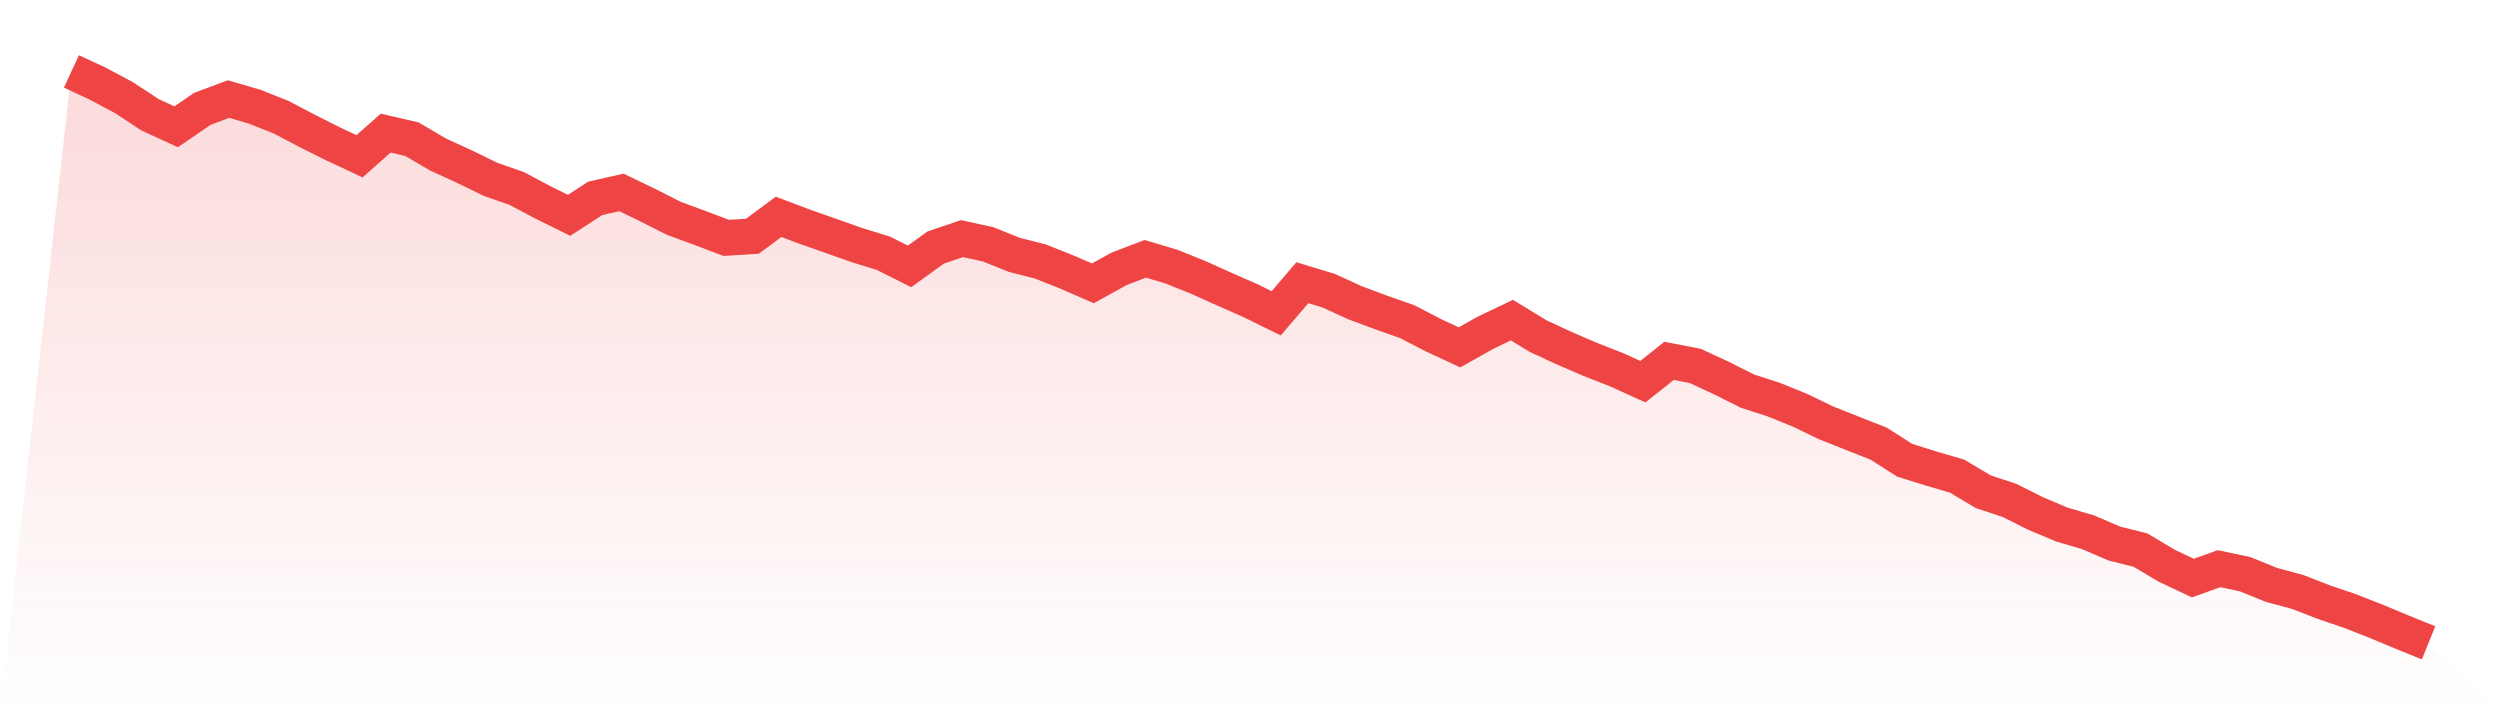
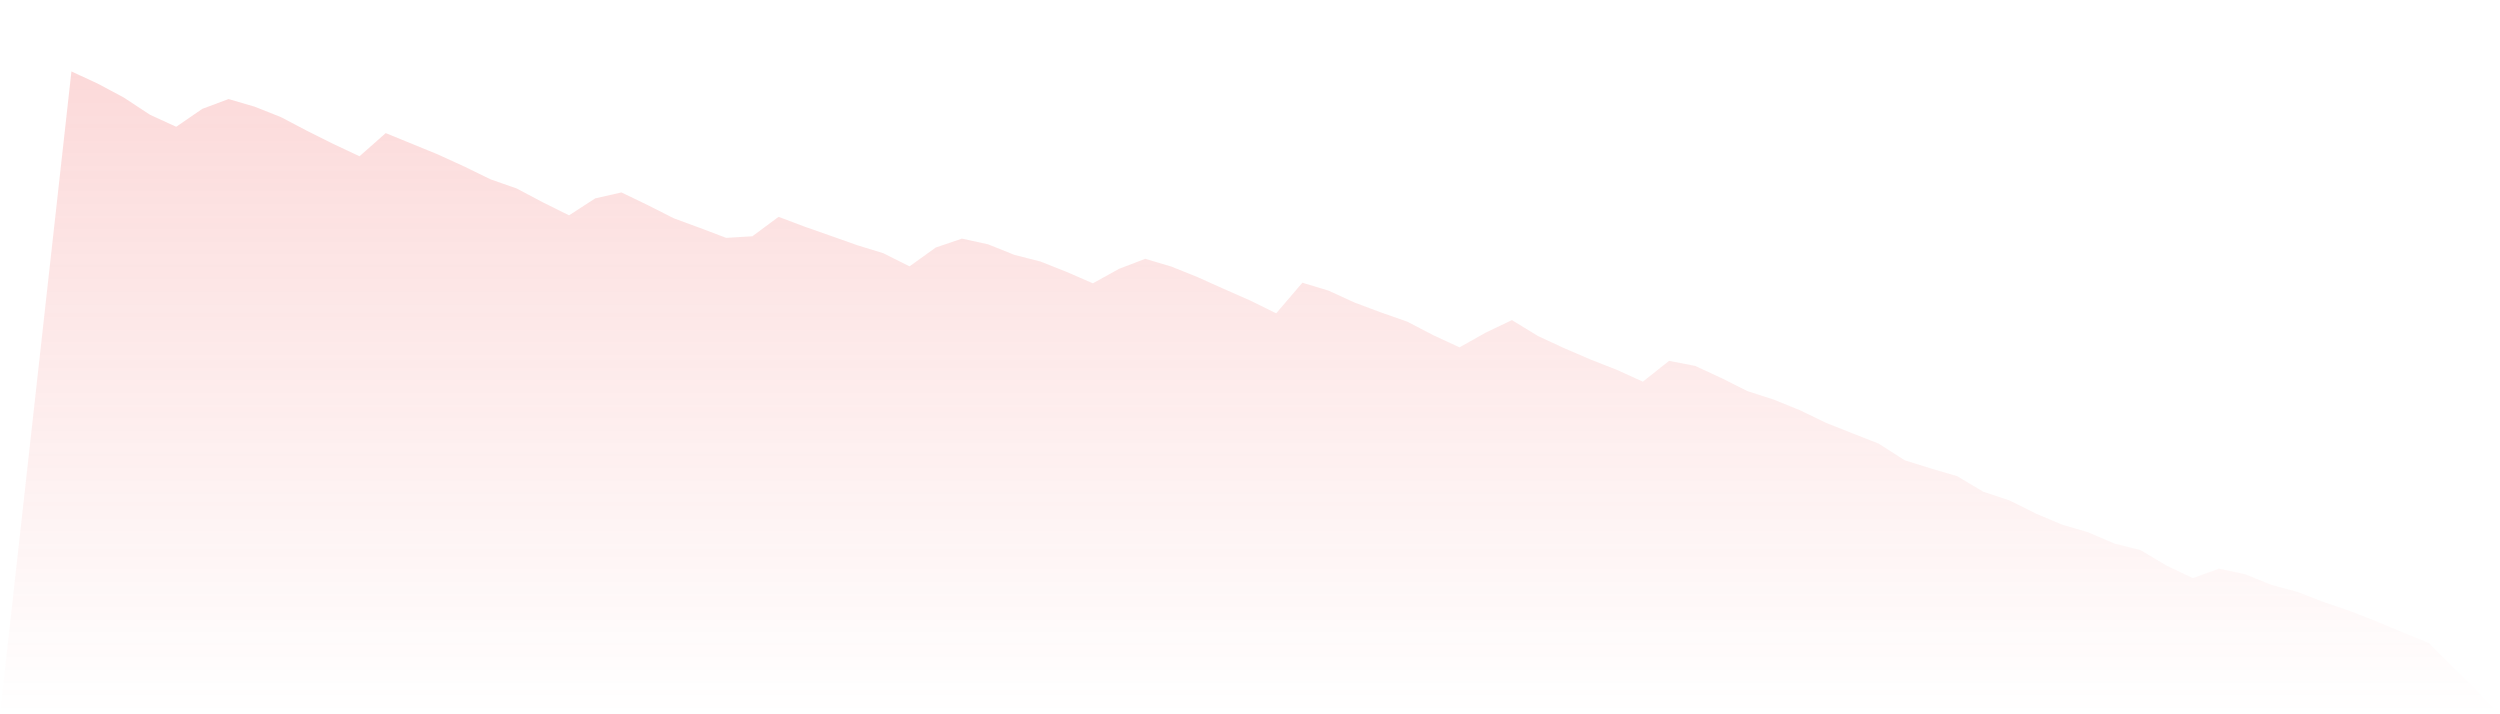
<svg xmlns="http://www.w3.org/2000/svg" viewBox="0 0 140 40">
  <defs>
    <linearGradient id="gradient" x1="0" x2="0" y1="0" y2="1">
      <stop offset="0%" stop-color="#ef4444" stop-opacity="0.2" />
      <stop offset="100%" stop-color="#ef4444" stop-opacity="0" />
    </linearGradient>
  </defs>
-   <path d="M4,4 L4,4 L5.467,4.68 L6.933,5.463 L8.4,6.427 L9.867,7.1 L11.333,6.094 L12.8,5.547 L14.267,5.977 L15.733,6.559 L17.2,7.329 L18.667,8.064 L20.133,8.751 L21.6,7.454 L23.067,7.794 L24.533,8.654 L26,9.326 L27.467,10.041 L28.933,10.554 L30.4,11.331 L31.867,12.059 L33.333,11.109 L34.8,10.776 L36.267,11.483 L37.733,12.225 L39.2,12.766 L40.667,13.321 L42.133,13.231 L43.6,12.142 L45.067,12.697 L46.533,13.21 L48,13.73 L49.467,14.181 L50.933,14.916 L52.4,13.862 L53.867,13.363 L55.333,13.682 L56.8,14.271 L58.267,14.646 L59.733,15.228 L61.2,15.866 L62.667,15.055 L64.133,14.493 L65.6,14.93 L67.067,15.52 L68.533,16.179 L70,16.824 L71.467,17.545 L72.933,15.832 L74.4,16.276 L75.867,16.948 L77.333,17.496 L78.8,18.01 L80.267,18.772 L81.733,19.452 L83.2,18.627 L84.667,17.926 L86.133,18.821 L87.6,19.501 L89.067,20.132 L90.533,20.707 L92,21.373 L93.467,20.208 L94.933,20.492 L96.4,21.172 L97.867,21.907 L99.333,22.379 L100.8,22.975 L102.267,23.683 L103.733,24.265 L105.2,24.841 L106.667,25.777 L108.133,26.235 L109.6,26.665 L111.067,27.539 L112.533,28.024 L114,28.759 L115.467,29.377 L116.933,29.807 L118.4,30.438 L119.867,30.805 L121.333,31.679 L122.8,32.373 L124.267,31.846 L125.733,32.158 L127.2,32.754 L128.667,33.15 L130.133,33.718 L131.6,34.218 L133.067,34.793 L134.533,35.404 L136,36 L140,40 L0,40 z" fill="url(#gradient)" />
-   <path d="M4,4 L4,4 L5.467,4.68 L6.933,5.463 L8.4,6.427 L9.867,7.1 L11.333,6.094 L12.8,5.547 L14.267,5.977 L15.733,6.559 L17.2,7.329 L18.667,8.064 L20.133,8.751 L21.6,7.454 L23.067,7.794 L24.533,8.654 L26,9.326 L27.467,10.041 L28.933,10.554 L30.4,11.331 L31.867,12.059 L33.333,11.109 L34.8,10.776 L36.267,11.483 L37.733,12.225 L39.2,12.766 L40.667,13.321 L42.133,13.231 L43.6,12.142 L45.067,12.697 L46.533,13.21 L48,13.73 L49.467,14.181 L50.933,14.916 L52.4,13.862 L53.867,13.363 L55.333,13.682 L56.8,14.271 L58.267,14.646 L59.733,15.228 L61.2,15.866 L62.667,15.055 L64.133,14.493 L65.6,14.93 L67.067,15.52 L68.533,16.179 L70,16.824 L71.467,17.545 L72.933,15.832 L74.4,16.276 L75.867,16.948 L77.333,17.496 L78.8,18.01 L80.267,18.772 L81.733,19.452 L83.2,18.627 L84.667,17.926 L86.133,18.821 L87.6,19.501 L89.067,20.132 L90.533,20.707 L92,21.373 L93.467,20.208 L94.933,20.492 L96.4,21.172 L97.867,21.907 L99.333,22.379 L100.8,22.975 L102.267,23.683 L103.733,24.265 L105.2,24.841 L106.667,25.777 L108.133,26.235 L109.6,26.665 L111.067,27.539 L112.533,28.024 L114,28.759 L115.467,29.377 L116.933,29.807 L118.4,30.438 L119.867,30.805 L121.333,31.679 L122.8,32.373 L124.267,31.846 L125.733,32.158 L127.2,32.754 L128.667,33.15 L130.133,33.718 L131.6,34.218 L133.067,34.793 L134.533,35.404 L136,36" fill="none" stroke="#ef4444" stroke-width="2" />
+   <path d="M4,4 L4,4 L5.467,4.68 L6.933,5.463 L8.4,6.427 L9.867,7.1 L11.333,6.094 L12.8,5.547 L14.267,5.977 L15.733,6.559 L17.2,7.329 L18.667,8.064 L20.133,8.751 L21.6,7.454 L24.533,8.654 L26,9.326 L27.467,10.041 L28.933,10.554 L30.4,11.331 L31.867,12.059 L33.333,11.109 L34.8,10.776 L36.267,11.483 L37.733,12.225 L39.2,12.766 L40.667,13.321 L42.133,13.231 L43.6,12.142 L45.067,12.697 L46.533,13.21 L48,13.73 L49.467,14.181 L50.933,14.916 L52.4,13.862 L53.867,13.363 L55.333,13.682 L56.8,14.271 L58.267,14.646 L59.733,15.228 L61.2,15.866 L62.667,15.055 L64.133,14.493 L65.6,14.93 L67.067,15.52 L68.533,16.179 L70,16.824 L71.467,17.545 L72.933,15.832 L74.4,16.276 L75.867,16.948 L77.333,17.496 L78.8,18.01 L80.267,18.772 L81.733,19.452 L83.2,18.627 L84.667,17.926 L86.133,18.821 L87.6,19.501 L89.067,20.132 L90.533,20.707 L92,21.373 L93.467,20.208 L94.933,20.492 L96.4,21.172 L97.867,21.907 L99.333,22.379 L100.8,22.975 L102.267,23.683 L103.733,24.265 L105.2,24.841 L106.667,25.777 L108.133,26.235 L109.6,26.665 L111.067,27.539 L112.533,28.024 L114,28.759 L115.467,29.377 L116.933,29.807 L118.4,30.438 L119.867,30.805 L121.333,31.679 L122.8,32.373 L124.267,31.846 L125.733,32.158 L127.2,32.754 L128.667,33.15 L130.133,33.718 L131.6,34.218 L133.067,34.793 L134.533,35.404 L136,36 L140,40 L0,40 z" fill="url(#gradient)" />
</svg>